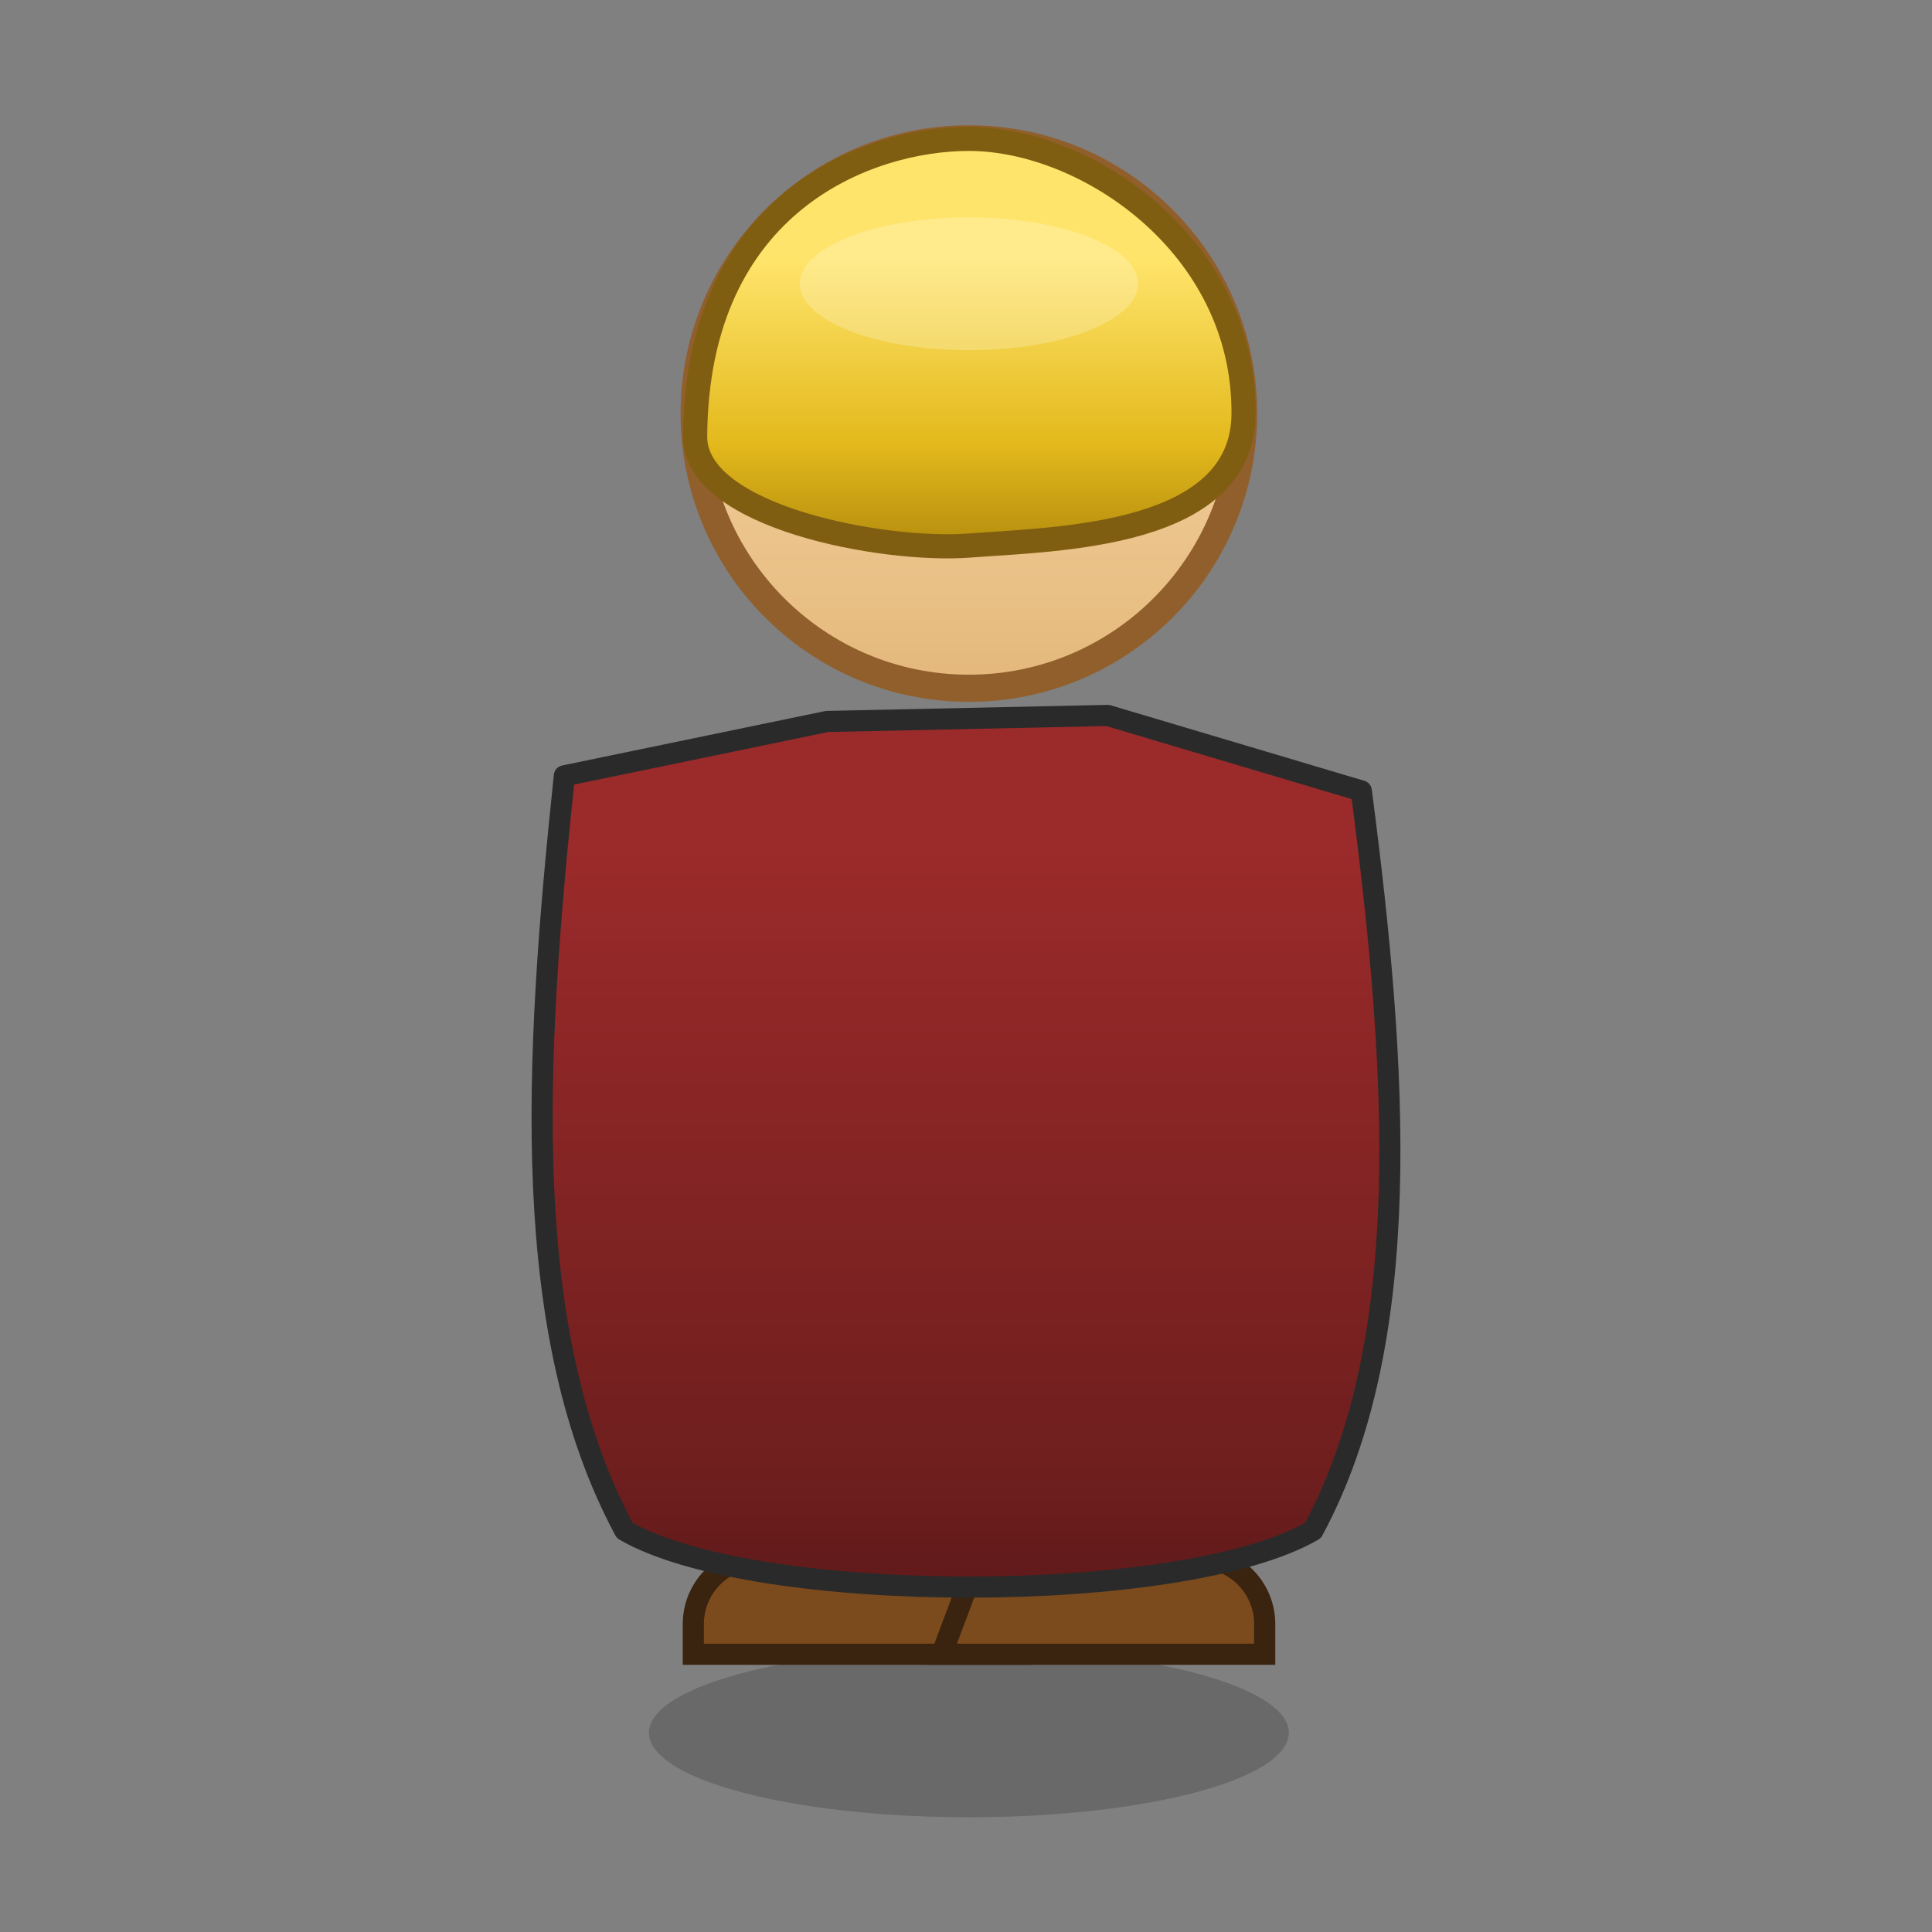
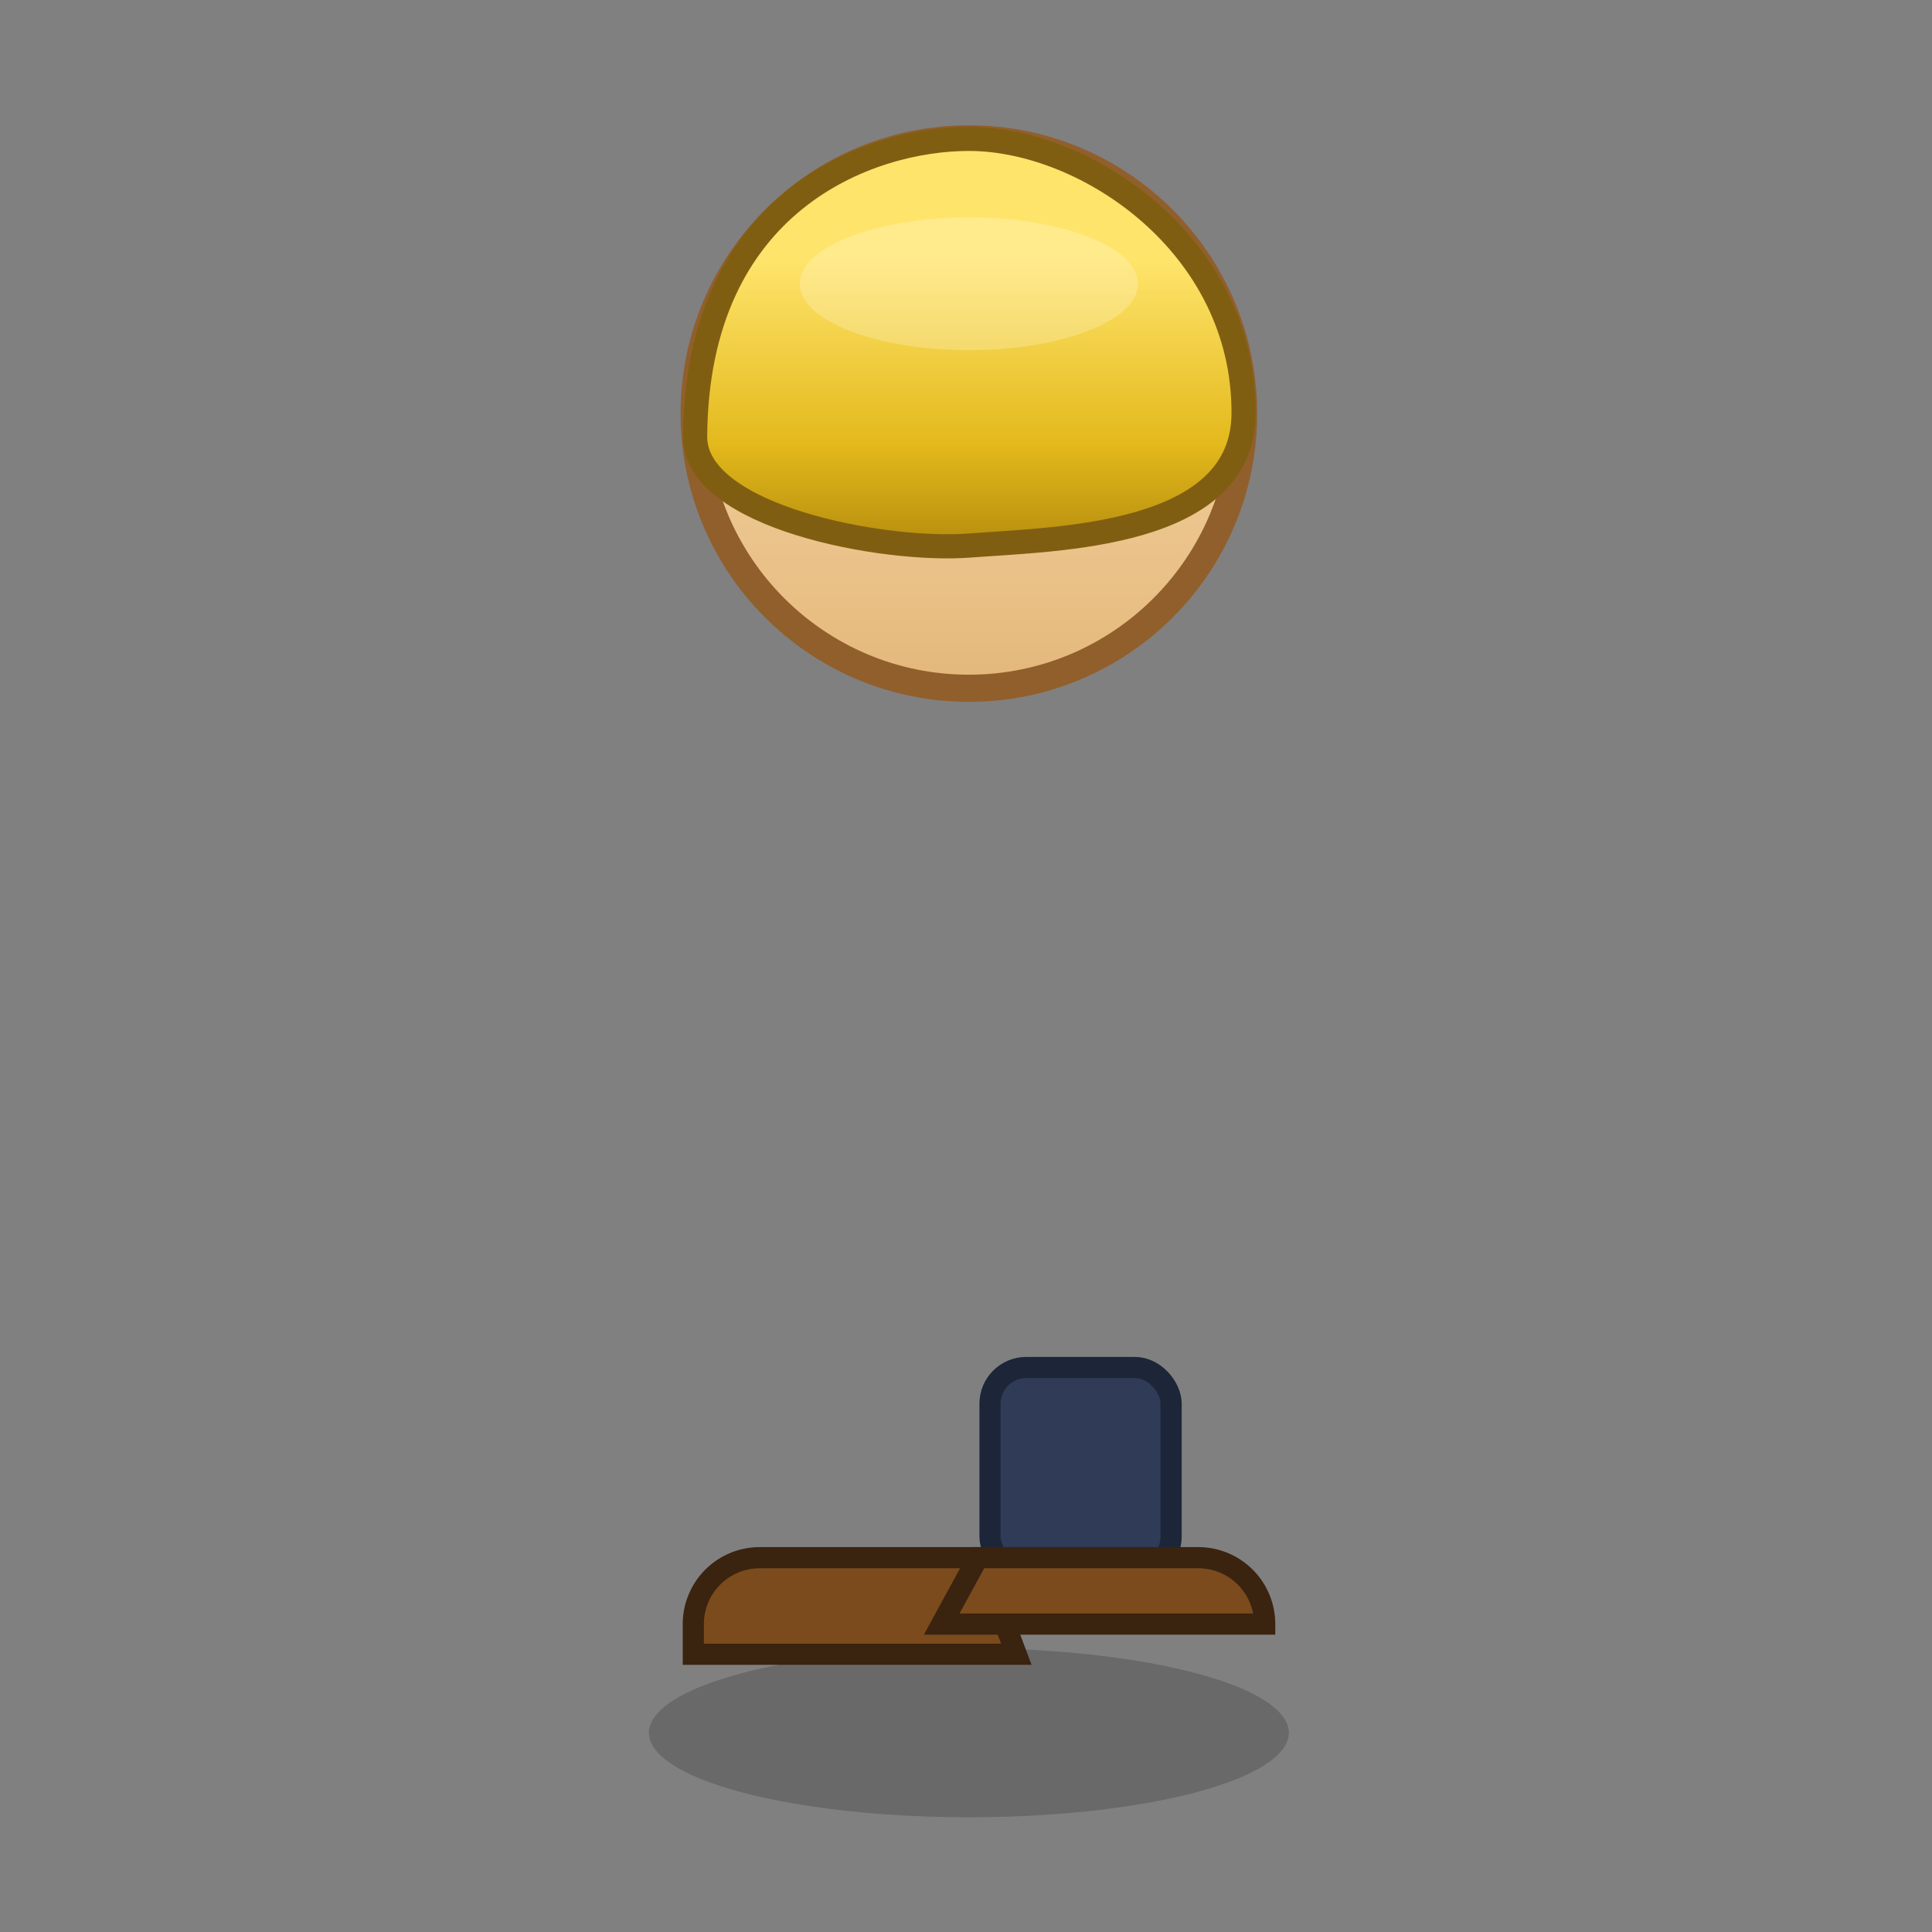
<svg xmlns="http://www.w3.org/2000/svg" xmlns:ns1="http://sodipodi.sourceforge.net/DTD/sodipodi-0.dtd" xmlns:ns2="http://www.inkscape.org/namespaces/inkscape" xmlns:xlink="http://www.w3.org/1999/xlink" width="64" height="64" viewBox="0 0 64 64" version="1.1" id="svg8768" ns1:docname="up.svg" ns2:version="1.2.2 (b0a8486541, 2022-12-01)">
  <rect x="0" y="0" width="64" height="64" fill="#808080" stroke="none" />
  <ns1:namedview id="namedview8770" pagecolor="#505050" bordercolor="#eeeeee" borderopacity="1" ns2:showpageshadow="0" ns2:pageopacity="0" ns2:pagecheckerboard="0" ns2:deskcolor="#d1d1d1" showgrid="false" ns2:zoom="3.6875" ns2:cx="32.135593" ns2:cy="32.135593" ns2:window-width="2560" ns2:window-height="1403" ns2:window-x="0" ns2:window-y="0" ns2:window-maximized="1" ns2:current-layer="svg8768" />
  <defs id="defs8746">
    <linearGradient id="skin" x1="0%" y1="0%" x2="0%" y2="100%">
      <stop offset="0%" stop-color="#f5d7a7" id="stop8713" />
      <stop offset="60%" stop-color="#e8be83" id="stop8715" />
      <stop offset="100%" stop-color="#d9a868" id="stop8717" />
    </linearGradient>
    <linearGradient id="hair" x1="0%" y1="0%" x2="0%" y2="100%">
      <stop offset="0%" stop-color="#ffe46b" id="stop8720" />
      <stop offset="65%" stop-color="#e3b91c" id="stop8722" />
      <stop offset="100%" stop-color="#b78f0e" id="stop8724" />
    </linearGradient>
    <linearGradient id="robe" x1="0%" y1="0%" x2="0%" y2="100%">
      <stop offset="0%" stop-color="#8ec5ff" id="stop8727" />
      <stop offset="65%" stop-color="#5c90d0" id="stop8729" />
      <stop offset="100%" stop-color="#3a66a8" id="stop8731" />
    </linearGradient>
    <linearGradient id="cape" x1="0%" y1="0%" x2="0%" y2="100%">
      <stop offset="0%" stop-color="#9b2a2a" id="stop8734" />
      <stop offset="70%" stop-color="#6f1e1e" id="stop8736" />
      <stop offset="100%" stop-color="#4c1414" id="stop8738" />
    </linearGradient>
    <linearGradient id="boot" x1="0%" y1="0%" x2="0%" y2="100%">
      <stop offset="0%" stop-color="#7b4b1d" id="stop8741" />
      <stop offset="100%" stop-color="#4e2f12" id="stop8743" />
    </linearGradient>
    <linearGradient ns2:collect="always" xlink:href="#skin" id="linearGradient594" gradientUnits="userSpaceOnUse" x1="24.35" y1="8.95" x2="24.35" y2="28.05" gradientTransform="translate(-145.356,-40.678)" />
    <linearGradient ns2:collect="always" xlink:href="#hair-8" id="linearGradient596" gradientUnits="userSpaceOnUse" gradientTransform="matrix(1.398,0,0,0.715,-145.356,-40.678)" x1="17.967" y1="12.026" x2="17.967" y2="25.144" />
    <linearGradient id="hair-8" x1="17.967" y1="12.026" x2="17.967" y2="25.144" gradientTransform="matrix(1.398,0,0,0.715,1.805,4.8)" gradientUnits="userSpaceOnUse">
      <stop offset="0%" stop-color="#ffe46b" id="stop9" />
      <stop offset="65%" stop-color="#e3b91c" id="stop11" />
      <stop offset="100%" stop-color="#b78f0e" id="stop13" />
    </linearGradient>
    <linearGradient ns2:collect="always" xlink:href="#boot" id="linearGradient602" gradientUnits="userSpaceOnUse" gradientTransform="matrix(1.721,0,0,0.581,-145.356,-40.678)" x1="14.579" y1="96.478" x2="14.579" y2="103.191" />
    <linearGradient ns2:collect="always" xlink:href="#boot" id="linearGradient604" gradientUnits="userSpaceOnUse" gradientTransform="matrix(1.721,0,0,0.581,-145.356,-40.678)" x1="18.878" y1="96.478" x2="18.878" y2="103.191" />
    <linearGradient ns2:collect="always" xlink:href="#cape-7" id="linearGradient590" gradientUnits="userSpaceOnUse" gradientTransform="matrix(0.987,0,0,1.013,-145.356,-40.678)" x1="19.67" y1="27.776" x2="19.67" y2="56.957" />
    <linearGradient id="cape-7" x1="19.67" y1="27.776" x2="19.67" y2="56.957" gradientTransform="matrix(0.987,0,0,1.013,1.805,4.8)" gradientUnits="userSpaceOnUse">
      <stop offset="0%" stop-color="#9b2a2a" id="stop23" />
      <stop offset="70%" stop-color="#6f1e1e" id="stop25" />
      <stop offset="100%" stop-color="#4c1414" id="stop27" />
    </linearGradient>
  </defs>
  <g id="g16105" transform="translate(145.356,40.678)">
    <ellipse cx="-113.261" cy="16.722" rx="10.6" ry="2.8" fill="#000000" opacity="0.18" id="ellipse546" />
    <circle cx="-113.261" cy="-26.978" r="9.1" fill="url(#skin)" stroke="#915f2c" stroke-width="0.9" id="circle556" style="fill:url(#linearGradient594)" />
    <path d="m -122.329,-26.217 c 0.048,-7.81 5.768,-9.861 9.068,-9.861 3.9,0 9.127,3.533 9.1,9.1 -0.02,4.084 -6.108,4.149 -9.1,4.373 -2.832,0.213 -9.084,-0.946 -9.068,-3.612 z" fill="url(#hair)" stroke="#805e11" stroke-width="0.8" id="path558" style="fill:url(#linearGradient596)" ns1:nodetypes="sssss" />
-     <rect x="-119.961" y="4.622" width="6" height="6.8" rx="1.2" fill="#2f3b57" stroke="#1c2638" stroke-width="0.7" id="rect576" />
    <rect x="-112.561" y="4.622" width="6" height="6.8" rx="1.2" fill="#2f3b57" stroke="#1c2638" stroke-width="0.7" id="rect578" />
    <path d="m -112.889,10.922 h -7.3 a 2.2,2.2 0 0 0 -2.2,2.2 v 1 h 10.7 z" fill="url(#boot)" stroke="#3a230f" stroke-width="0.7" id="path580" style="fill:url(#linearGradient602)" />
-     <path d="m -112.961,10.922 h 7.3 a 2.2,2.2 0 0 1 2.2,2.2 v 1 h -10.7 z" fill="url(#boot)" stroke="#3a230f" stroke-width="0.7" id="path582" style="fill:url(#linearGradient604)" />
+     <path d="m -112.961,10.922 h 7.3 a 2.2,2.2 0 0 1 2.2,2.2 h -10.7 z" fill="url(#boot)" stroke="#3a230f" stroke-width="0.7" id="path582" style="fill:url(#linearGradient604)" />
    <ellipse cx="-113.261" cy="-31.278" rx="5.6" ry="2.2" fill="#ffffff" opacity="0.22" id="ellipse584" />
-     <path d="m -126.661,-14.978 c -1,9.5 -1.5,18.5 2,25 4.3,2.5 18.5,2.5 22.8,0 3.4,-6.3 2.8,-15.3 1.6,-24.5 l -8.4,-2.5 -9.3,0.2 z" fill="url(#cape)" stroke="#2a2a2a" stroke-width="0.7" stroke-linejoin="round" id="path548" style="fill:url(#linearGradient590)" />
  </g>
</svg>